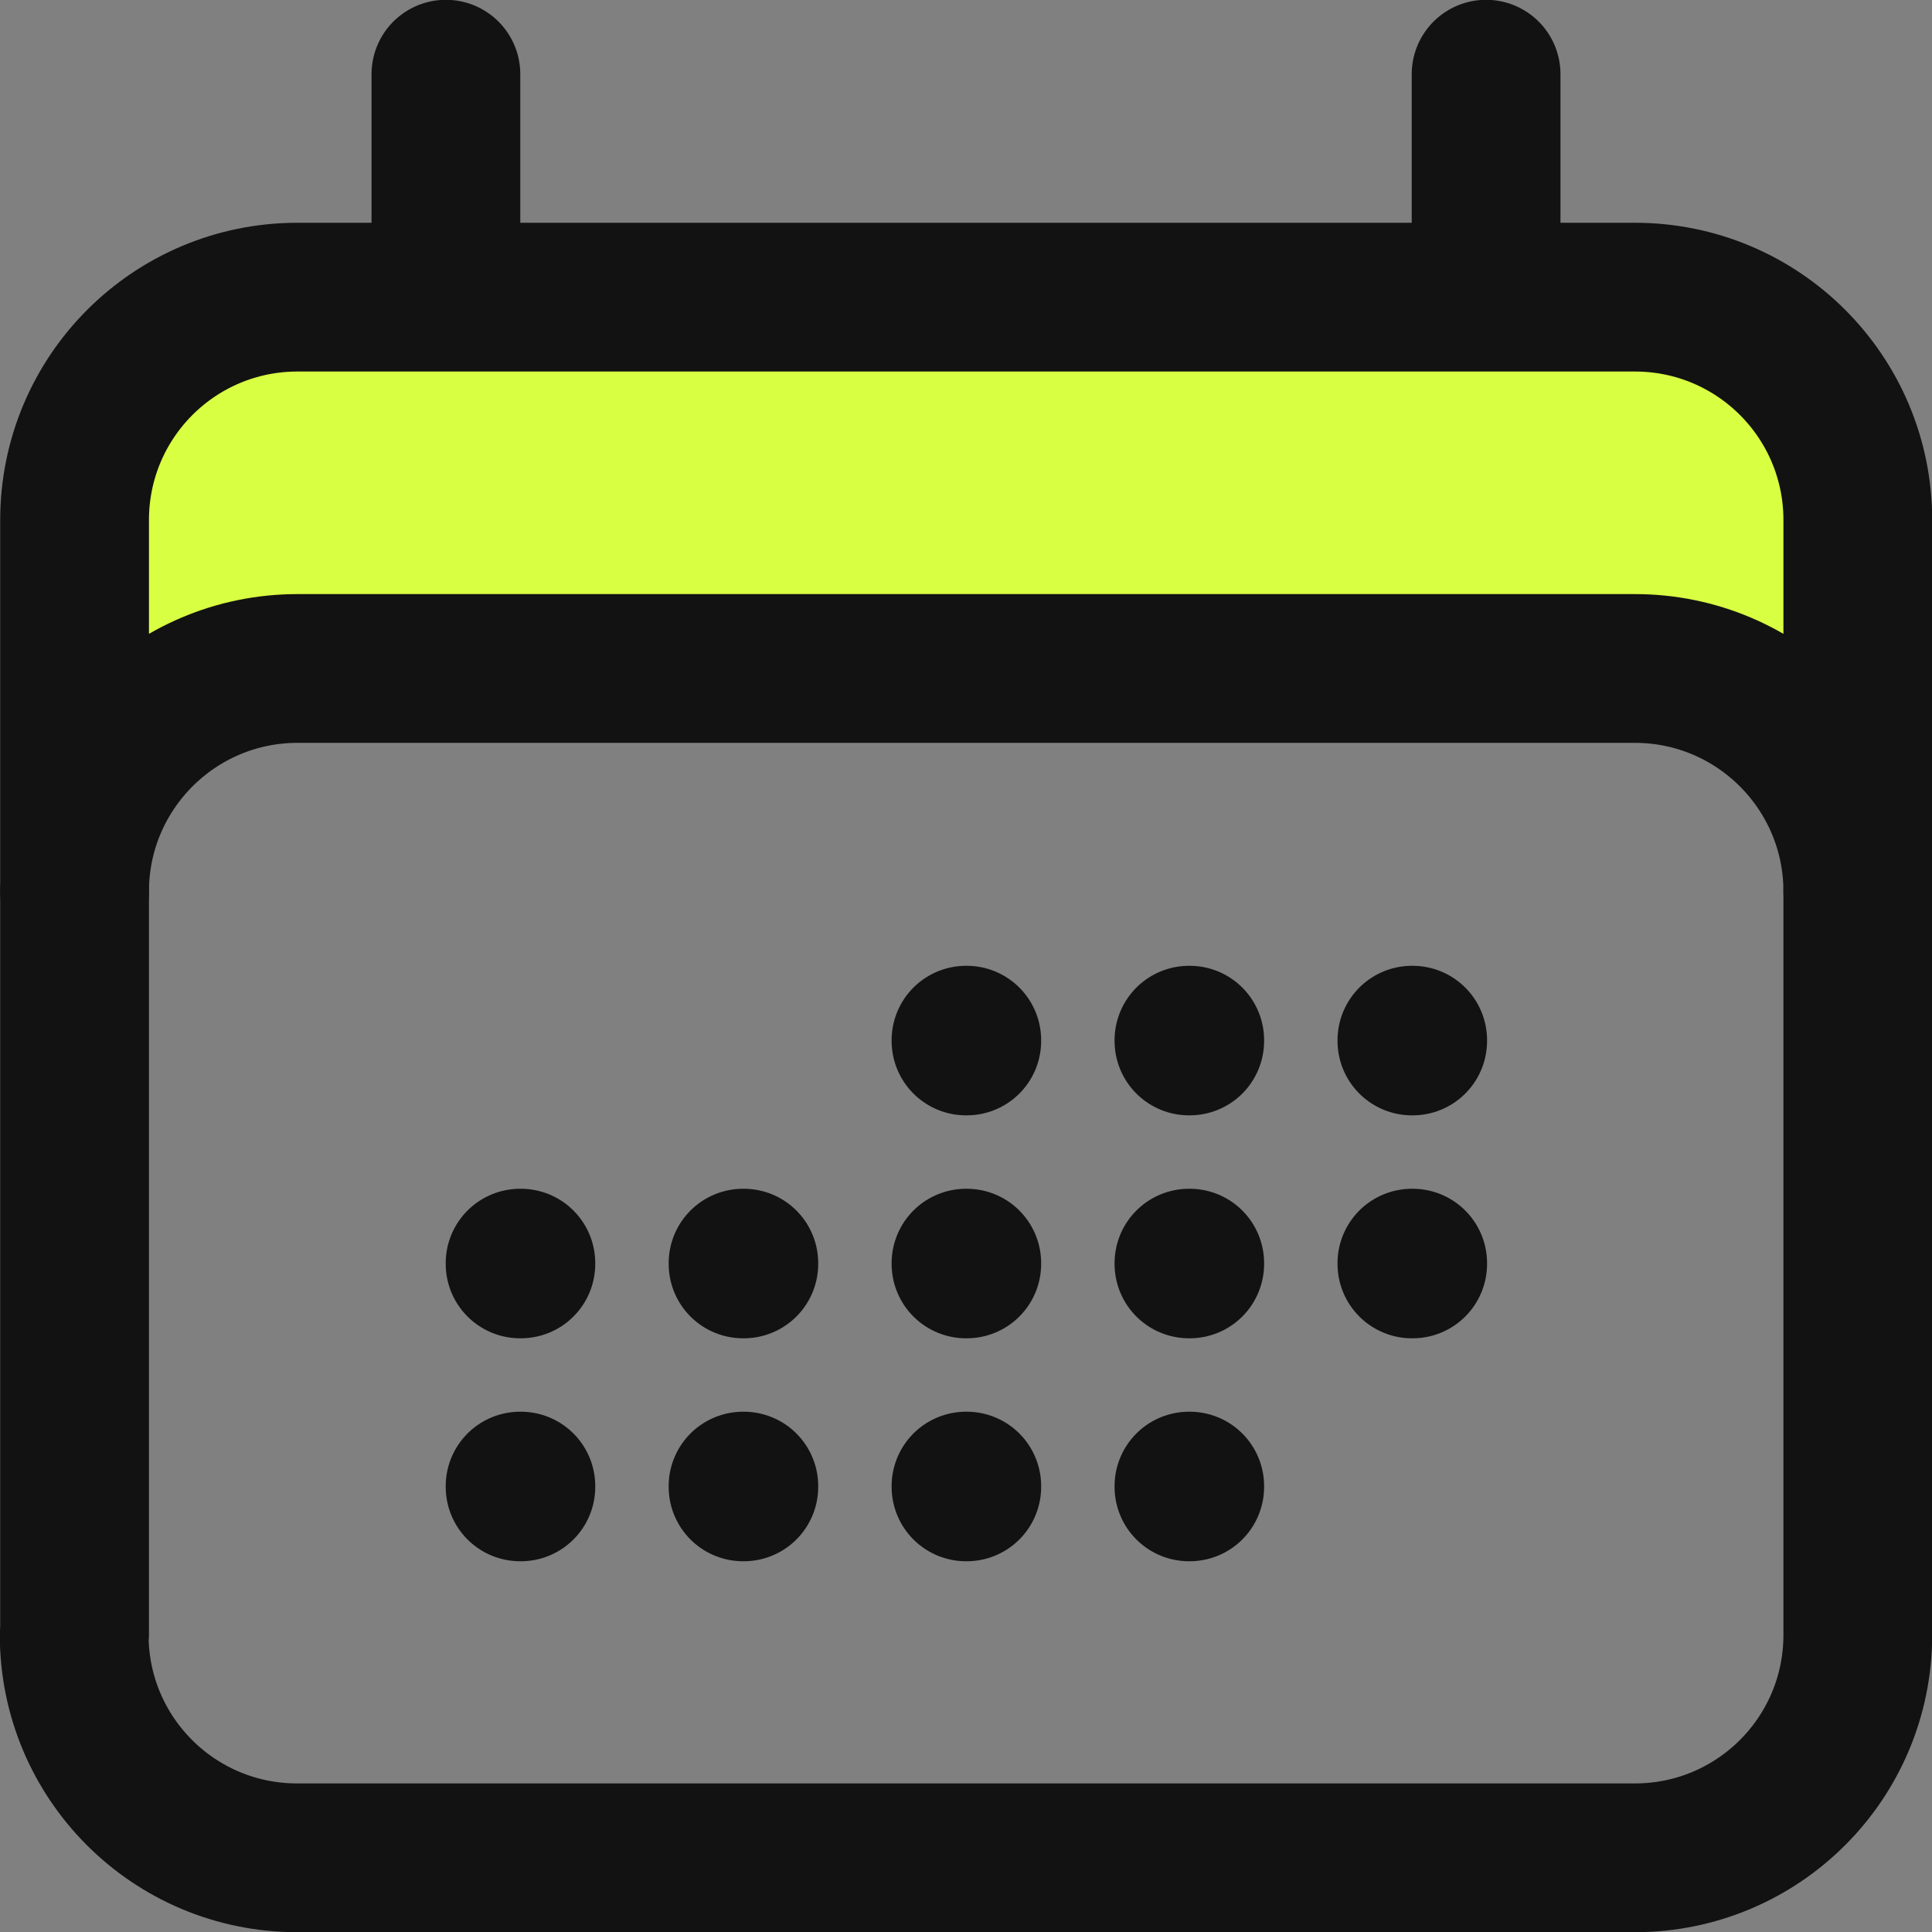
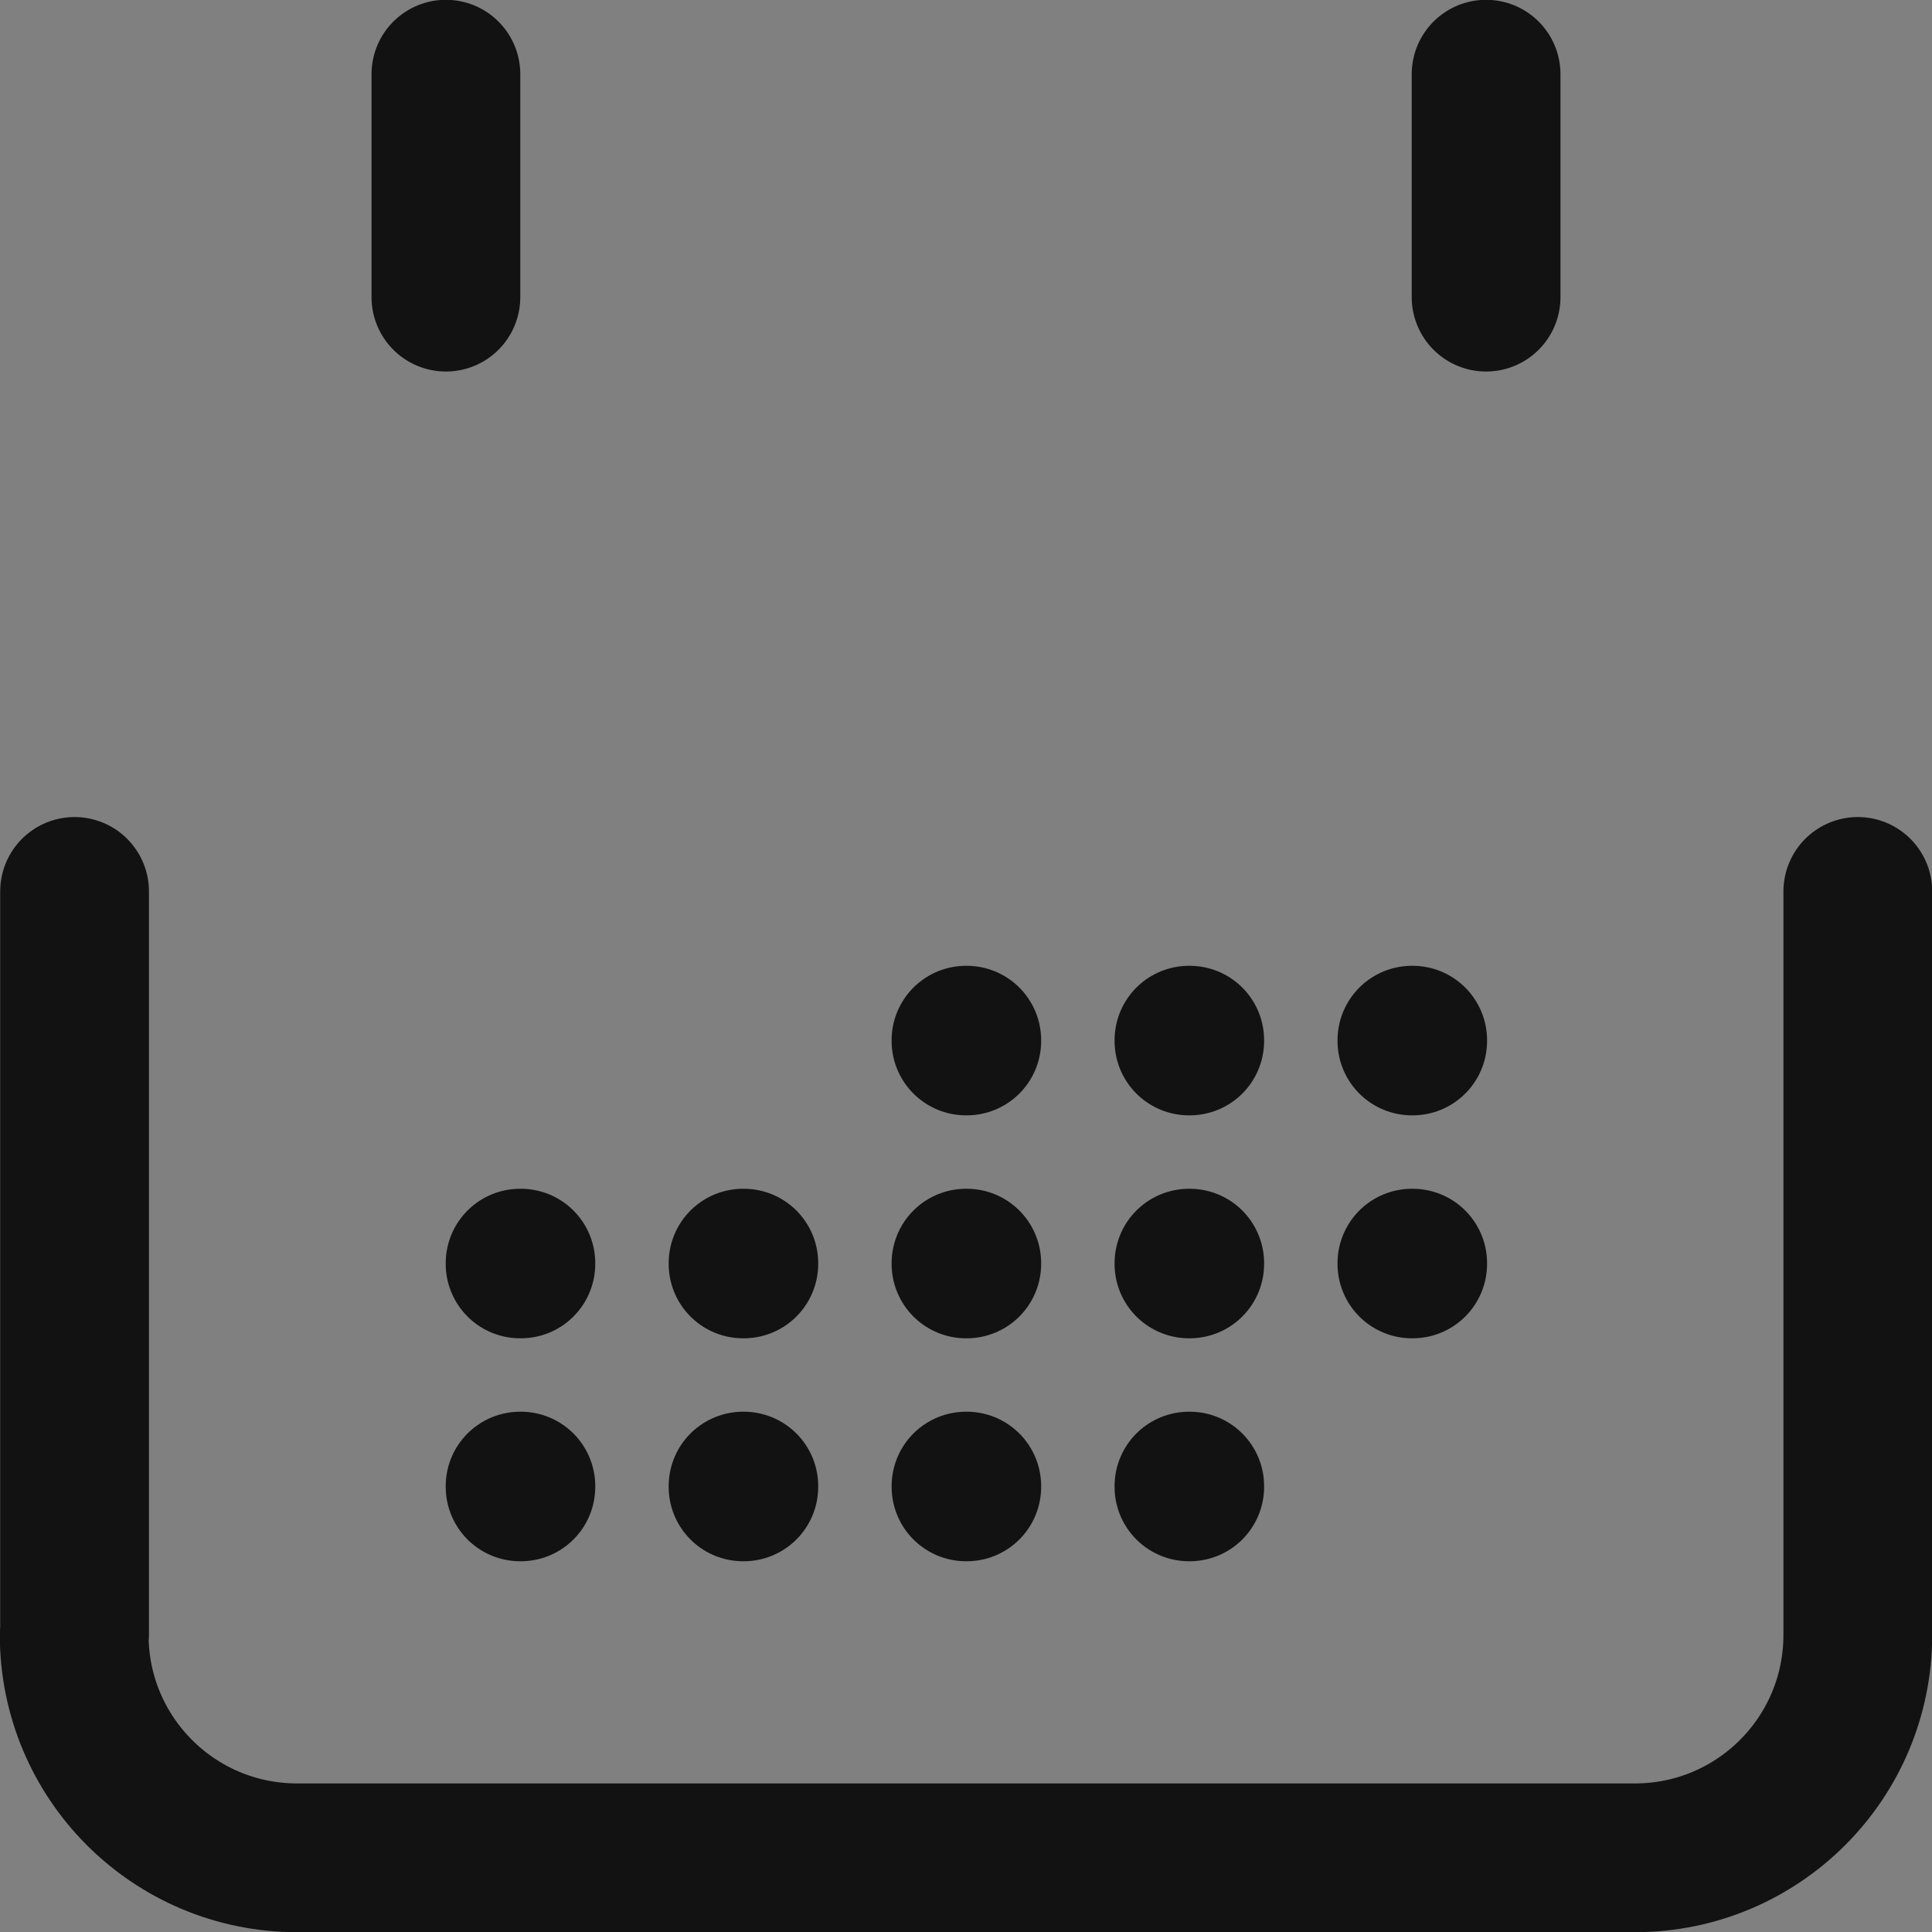
<svg xmlns="http://www.w3.org/2000/svg" id="Layer_2" data-name="Layer 2" viewBox="0 0 50 50">
  <rect x="0" y="0" width="50" height="50" fill="#808080" stroke="none" />
  <defs>
    <style>
      .cls-1 {
        fill: none;
      }

      .cls-1, .cls-2 {
        stroke: #121212;
        stroke-linecap: round;
        stroke-linejoin: round;
        stroke-width: 3.85px;
      }

      .cls-2 {
        fill: #d9ff42;
      }
    </style>
  </defs>
  <g id="Layer_1-2" data-name="Layer 1">
    <path class="cls-1" d="M11.54,1.92v5.77M38.46,1.92v5.77M1.92,42.31c0,3.19,2.58,5.77,5.77,5.77h34.62c3.19,0,5.77-2.58,5.77-5.77M25,26.92h.02v.02h-.02v-.02ZM25,32.69h.02v.02h-.02v-.02ZM25,38.46h.02v.02h-.02v-.02ZM19.23,32.69h.02v.02h-.02v-.02ZM19.23,38.46h.02v.02h-.02v-.02ZM13.46,32.69h.02v.02h-.02v-.02ZM13.46,38.46h.02v.02h-.02v-.02ZM30.77,26.92h.02v.02h-.02v-.02ZM30.77,32.69h.02v.02h-.02v-.02ZM30.77,38.46h.02v.02h-.02v-.02ZM36.54,26.92h.02v.02h-.02v-.02ZM36.54,32.69h.02v.02h-.02v-.02ZM1.93,42.3v-19.23M48.08,42.3v-19.23M1.93,42.3v-19.23M48.08,42.3v-19.23" />
-     <path class="cls-2" d="M48.08,13.46v9.61c0-3.18-2.58-5.77-5.77-5.77H7.7c-3.19,0-5.77,2.59-5.77,5.77v-9.61c0-3.19,2.58-5.77,5.77-5.77h34.61c3.19,0,5.77,2.58,5.77,5.77Z" />
  </g>
</svg>